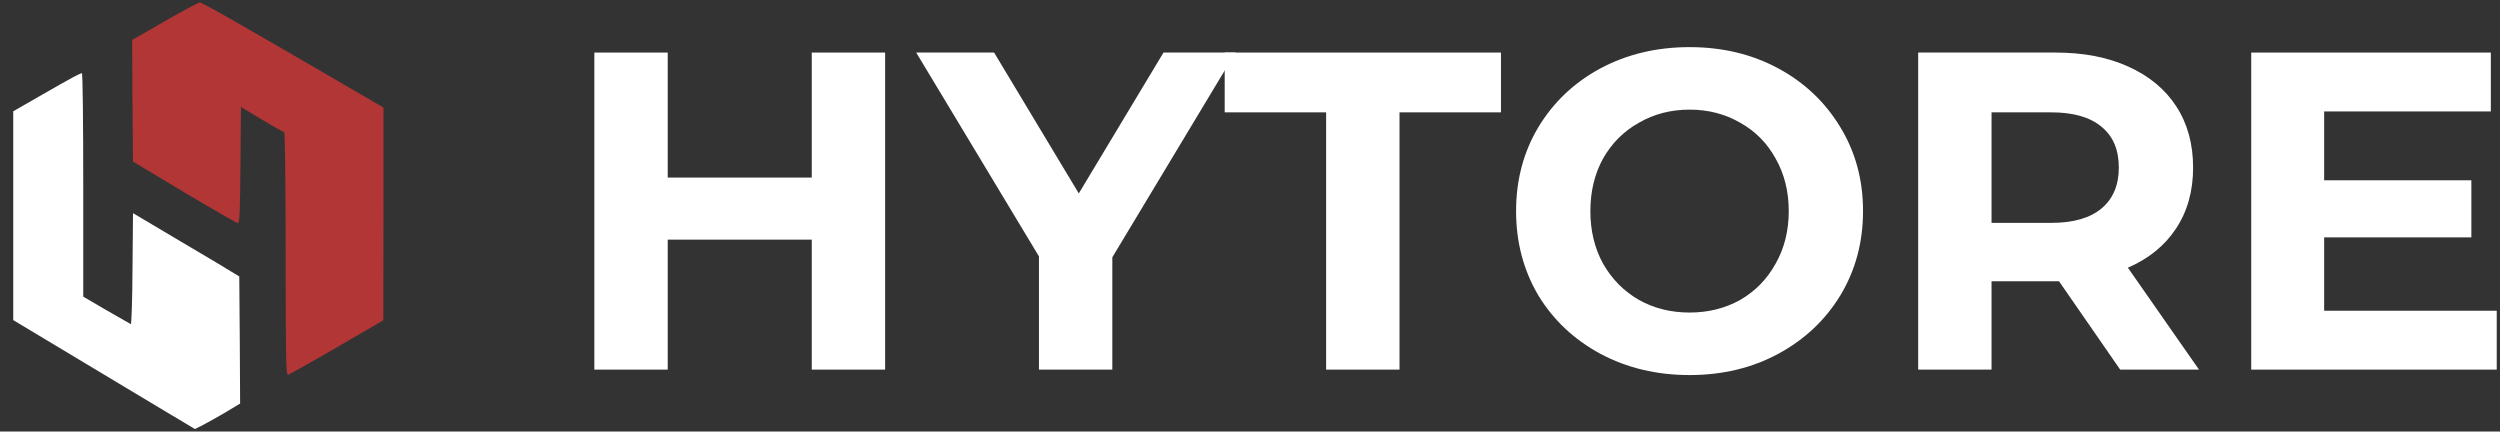
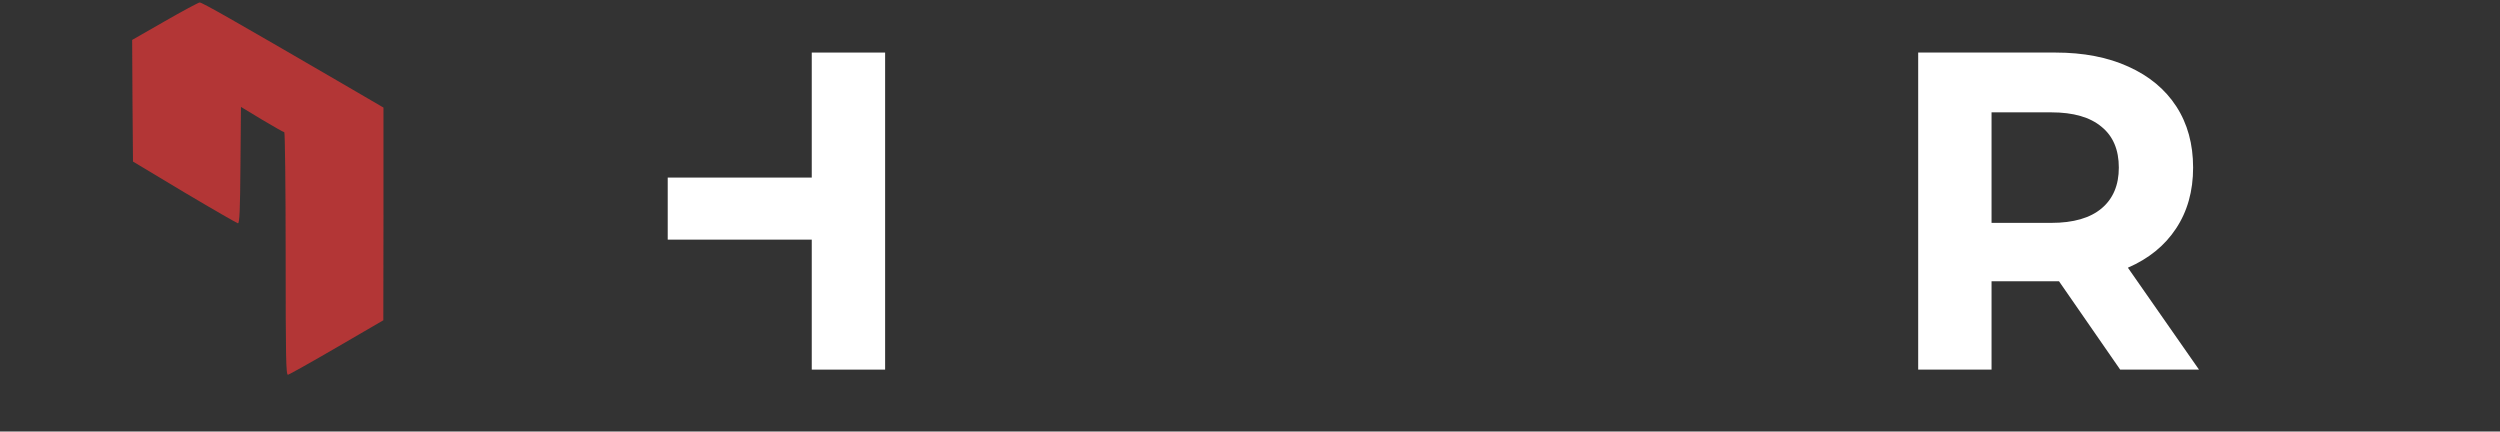
<svg xmlns="http://www.w3.org/2000/svg" width="168" height="29" viewBox="0 0 168 29" fill="none">
  <rect x="0" y="0" width="168" height="29" fill="#333333" stroke="none" />
-   <path d="M59.48 3.532V24.838H54.55V16.103H44.871V24.838H39.94V3.532H44.871V11.933H54.55V3.532H59.48Z" fill="white" />
-   <path d="M74.748 17.29V24.838H69.817V17.229L61.569 3.532H66.804L72.495 12.998L78.187 3.532H83.026L74.748 17.29Z" fill="white" />
-   <path d="M89.116 7.55H82.299V3.532H100.865V7.55H94.047V24.838H89.116V7.55Z" fill="white" />
-   <path d="M113.539 25.204C111.327 25.204 109.328 24.727 107.543 23.773C105.777 22.819 104.387 21.511 103.373 19.847C102.379 18.163 101.881 16.275 101.881 14.185C101.881 12.095 102.379 10.218 103.373 8.554C104.387 6.87 105.777 5.551 107.543 4.598C109.328 3.644 111.327 3.167 113.539 3.167C115.75 3.167 117.739 3.644 119.504 4.598C121.27 5.551 122.66 6.87 123.674 8.554C124.689 10.218 125.196 12.095 125.196 14.185C125.196 16.275 124.689 18.163 123.674 19.847C122.66 21.511 121.27 22.819 119.504 23.773C117.739 24.727 115.75 25.204 113.539 25.204ZM113.539 21.003C114.797 21.003 115.933 20.719 116.948 20.151C117.962 19.563 118.754 18.751 119.322 17.716C119.91 16.681 120.204 15.504 120.204 14.185C120.204 12.866 119.91 11.69 119.322 10.655C118.754 9.62 117.962 8.818 116.948 8.25C115.933 7.662 114.797 7.367 113.539 7.367C112.281 7.367 111.144 7.662 110.13 8.25C109.115 8.818 108.314 9.62 107.725 10.655C107.157 11.69 106.873 12.866 106.873 14.185C106.873 15.504 107.157 16.681 107.725 17.716C108.314 18.751 109.115 19.563 110.13 20.151C111.144 20.719 112.281 21.003 113.539 21.003Z" fill="white" />
+   <path d="M59.48 3.532V24.838H54.55V16.103H44.871V24.838V3.532H44.871V11.933H54.55V3.532H59.48Z" fill="white" />
  <path d="M142.476 24.838L138.367 18.903H133.832V24.838H128.902V3.532H138.124C140.011 3.532 141.644 3.847 143.024 4.476C144.424 5.105 145.5 5.998 146.25 7.154C147.001 8.311 147.377 9.681 147.377 11.263C147.377 12.846 146.991 14.216 146.22 15.372C145.469 16.509 144.394 17.381 142.994 17.99L147.772 24.838H142.476ZM142.385 11.263C142.385 10.066 141.999 9.153 141.228 8.524C140.457 7.875 139.331 7.55 137.85 7.55H133.832V14.977H137.85C139.331 14.977 140.457 14.652 141.228 14.003C141.999 13.353 142.385 12.44 142.385 11.263Z" fill="white" />
-   <path d="M167.78 20.882V24.838H151.283V3.532H167.384V7.489H156.183V12.116H166.075V15.951H156.183V20.882H167.78Z" fill="white" />
  <path d="M11.057 1.437L8.881 2.683L8.903 6.775L8.937 10.856L12.395 12.931C14.299 14.064 15.92 14.993 15.988 15.005C16.101 15.005 16.135 14.109 16.158 11.094L16.192 7.184L17.597 8.034C18.38 8.498 19.048 8.884 19.105 8.884C19.15 8.884 19.196 12.556 19.196 17.056C19.196 24.084 19.218 25.218 19.354 25.184C19.445 25.161 20.93 24.334 22.642 23.336L25.759 21.523L25.77 14.381V7.229L22.97 5.597C15.602 1.312 13.573 0.156 13.415 0.167C13.324 0.178 12.258 0.745 11.057 1.437Z" fill="#B33636" />
-   <path d="M4.914 5.188C4.63 5.335 3.61 5.913 2.647 6.469L0.89 7.478V14.494V21.511L6.988 25.172L13.098 28.833L13.506 28.629C13.744 28.516 14.424 28.13 15.036 27.779L16.136 27.121L16.113 22.848L16.079 18.575L15.739 18.371C15.558 18.246 13.948 17.294 12.168 16.24L8.938 14.324L8.904 18.076C8.893 20.139 8.836 21.805 8.791 21.782C8.745 21.76 8.008 21.34 7.147 20.842L5.594 19.935V12.42C5.594 8.294 5.56 4.916 5.503 4.916C5.458 4.916 5.197 5.04 4.914 5.188Z" fill="white" />
</svg>